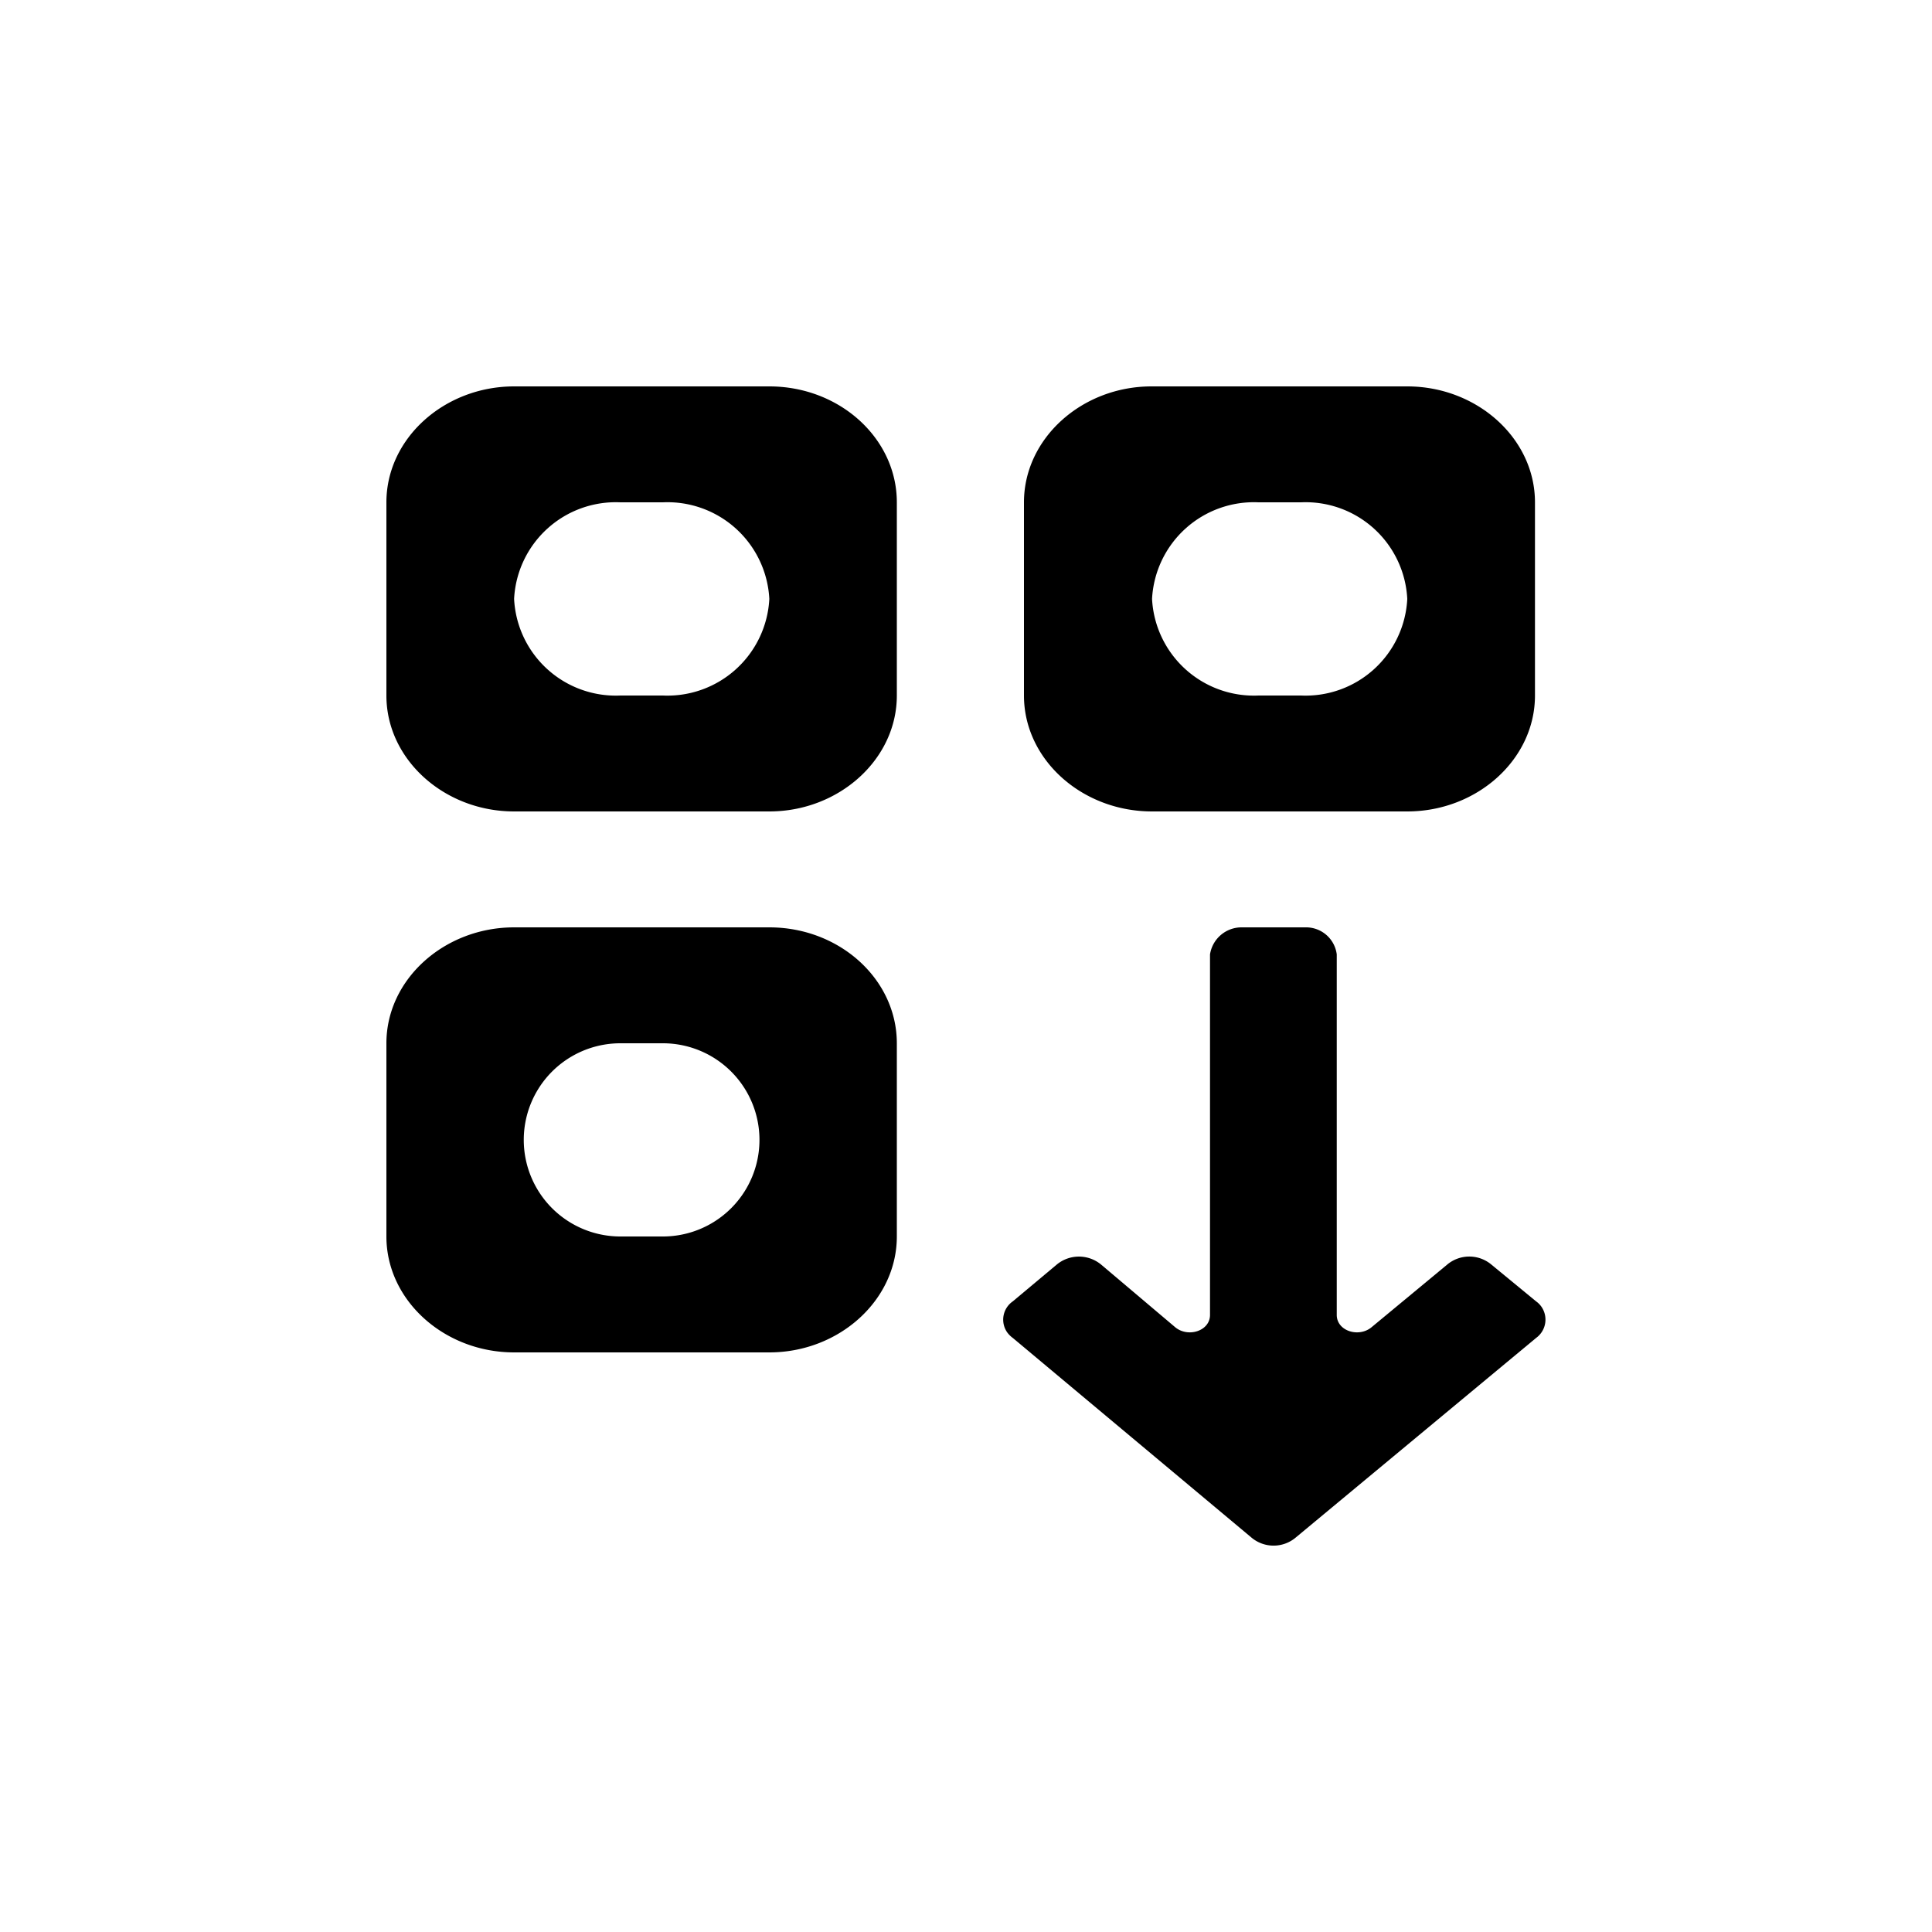
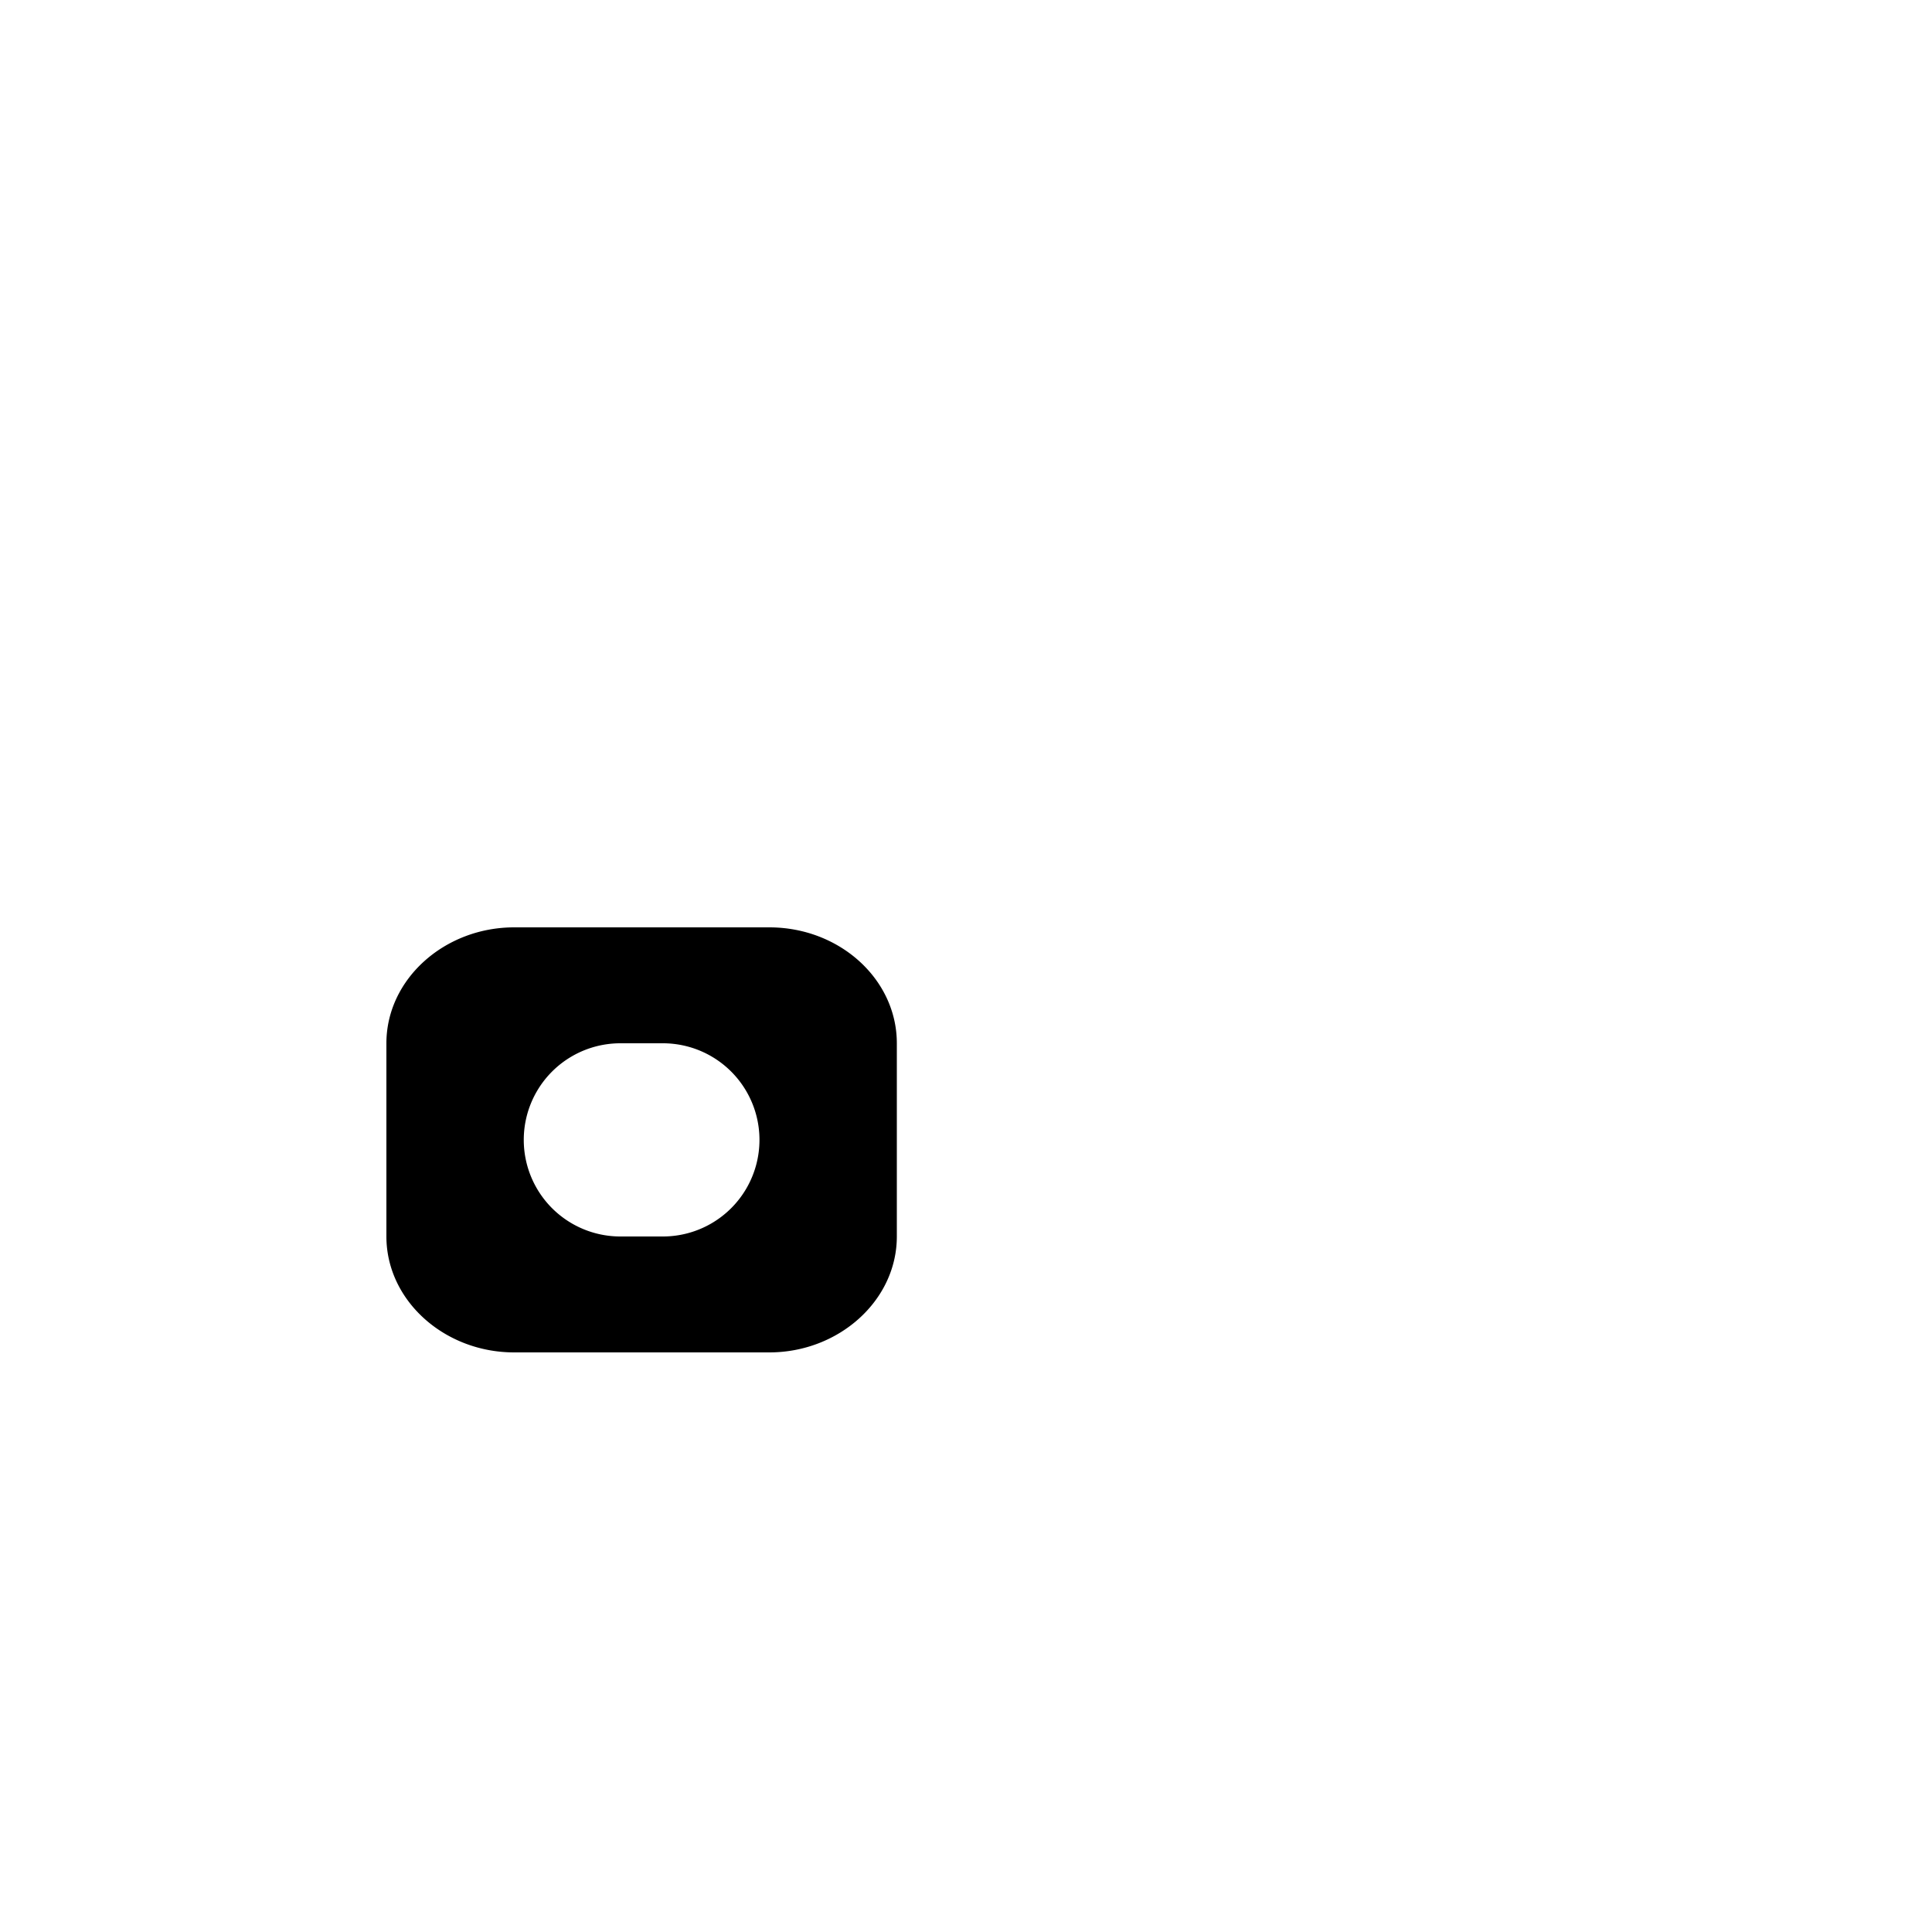
<svg xmlns="http://www.w3.org/2000/svg" fill="#000000" width="800px" height="800px" viewBox="0 0 100 100" data-name="Layer 1">
-   <path d="M39.82,20H26.61C23,20,20,22.69,20,26V36c0,3.31,3,6,6.61,6H39.82c3.6,0,6.6-2.69,6.6-6V26C46.42,22.69,43.46,20,39.82,20ZM34.31,36h-2.2a5.27,5.27,0,0,1-5.5-5,5.27,5.27,0,0,1,5.5-5h2.2a5.28,5.28,0,0,1,5.51,5A5.28,5.28,0,0,1,34.31,36Z" />
-   <path d="M59.63,42H72.84c3.61,0,6.61-2.69,6.61-6V26c0-3.31-3-6-6.61-6H59.6C56,20,53,22.69,53,26V36C53,39.31,56,42,59.63,42Zm5.51-16h2.2a5.27,5.27,0,0,1,5.5,5,5.27,5.27,0,0,1-5.5,5h-2.2a5.28,5.28,0,0,1-5.51-5A5.28,5.28,0,0,1,65.14,26Z" />
  <path d="M39.82,48H26.61C23,48,20,50.69,20,54V64c0,3.31,3,6,6.61,6H39.82c3.6,0,6.6-2.69,6.6-6V54C46.42,50.69,43.46,48,39.82,48ZM34.31,64h-2.2a5,5,0,0,1,0-10h2.2a5,5,0,0,1,0,10Z" />
-   <path d="M79.78,67.63a1.15,1.15,0,0,0-.27-.27l-2.31-1.9a1.78,1.78,0,0,0-2.3,0L71,68.69c-.66.56-1.81.21-1.81-.63V49.4A1.6,1.6,0,0,0,67.57,48H64.28a1.65,1.65,0,0,0-1.65,1.4V68.06c0,.84-1.15,1.19-1.81.63L57,65.46a1.8,1.8,0,0,0-2.31,0l-2.27,1.9a1.15,1.15,0,0,0-.29,1.6,1.33,1.33,0,0,0,.29.29L64.77,79.58a1.78,1.78,0,0,0,2.3,0L79.51,69.25A1.17,1.17,0,0,0,79.78,67.63Z" />
</svg>